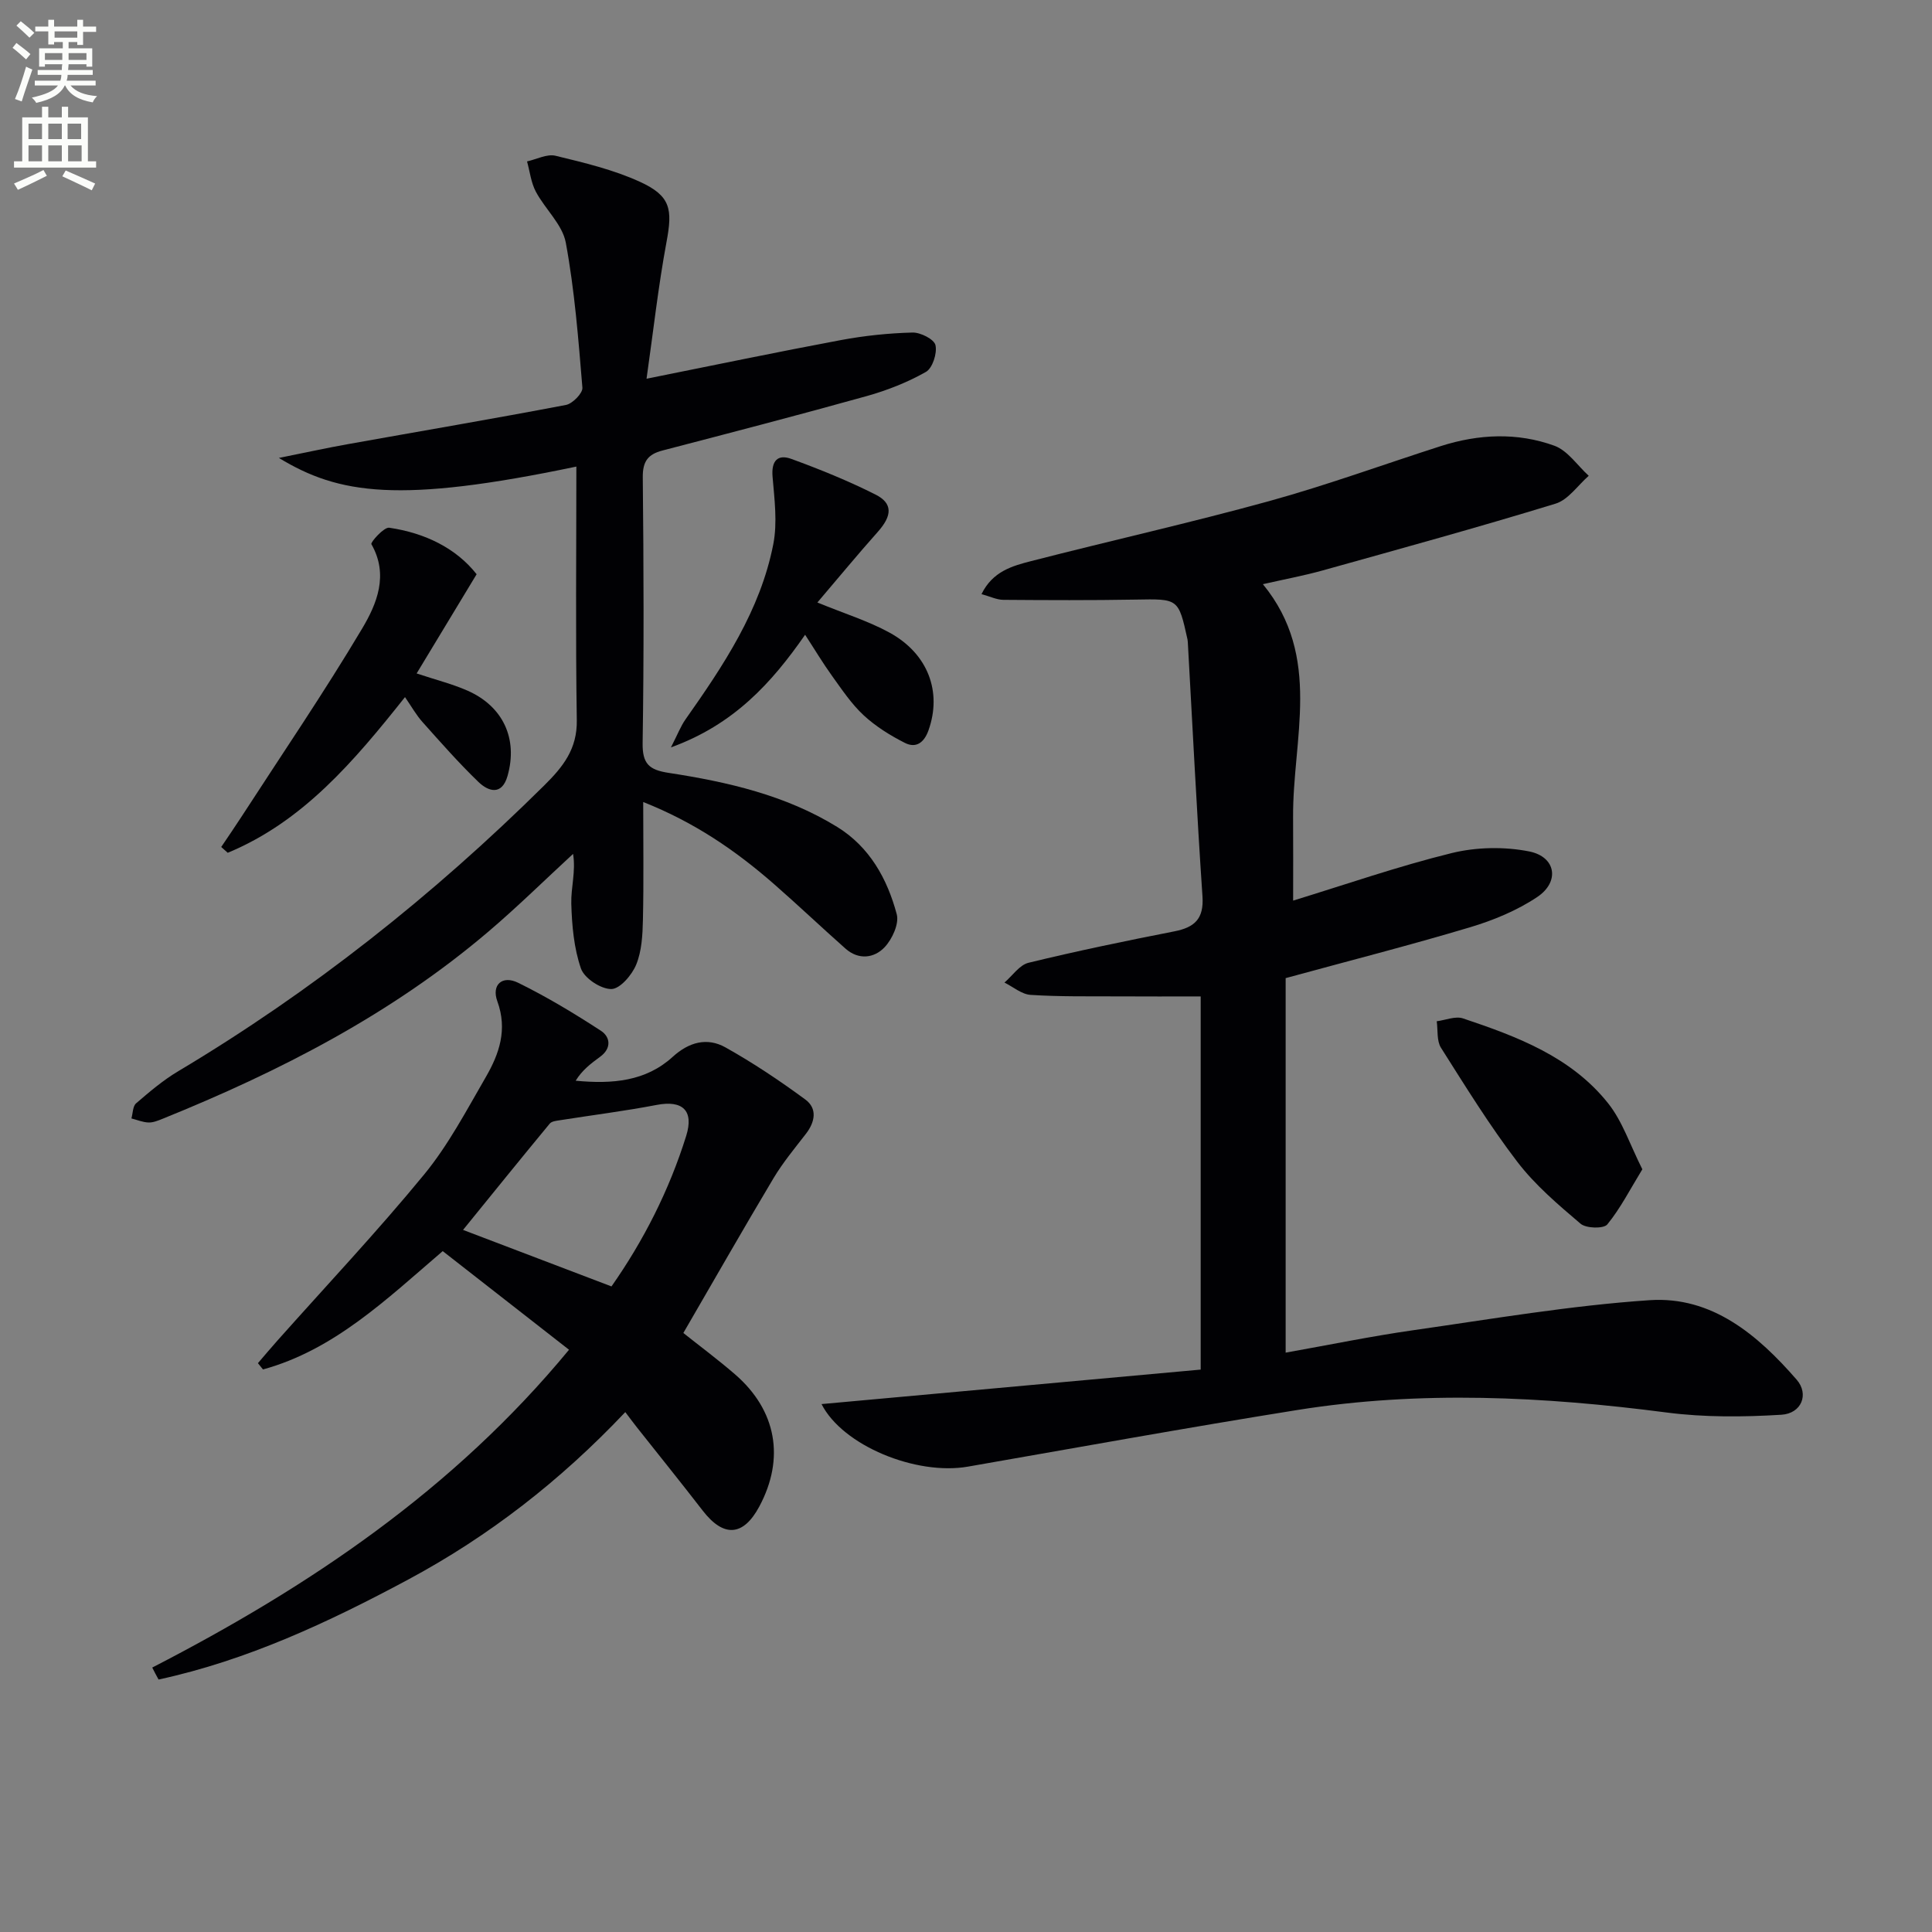
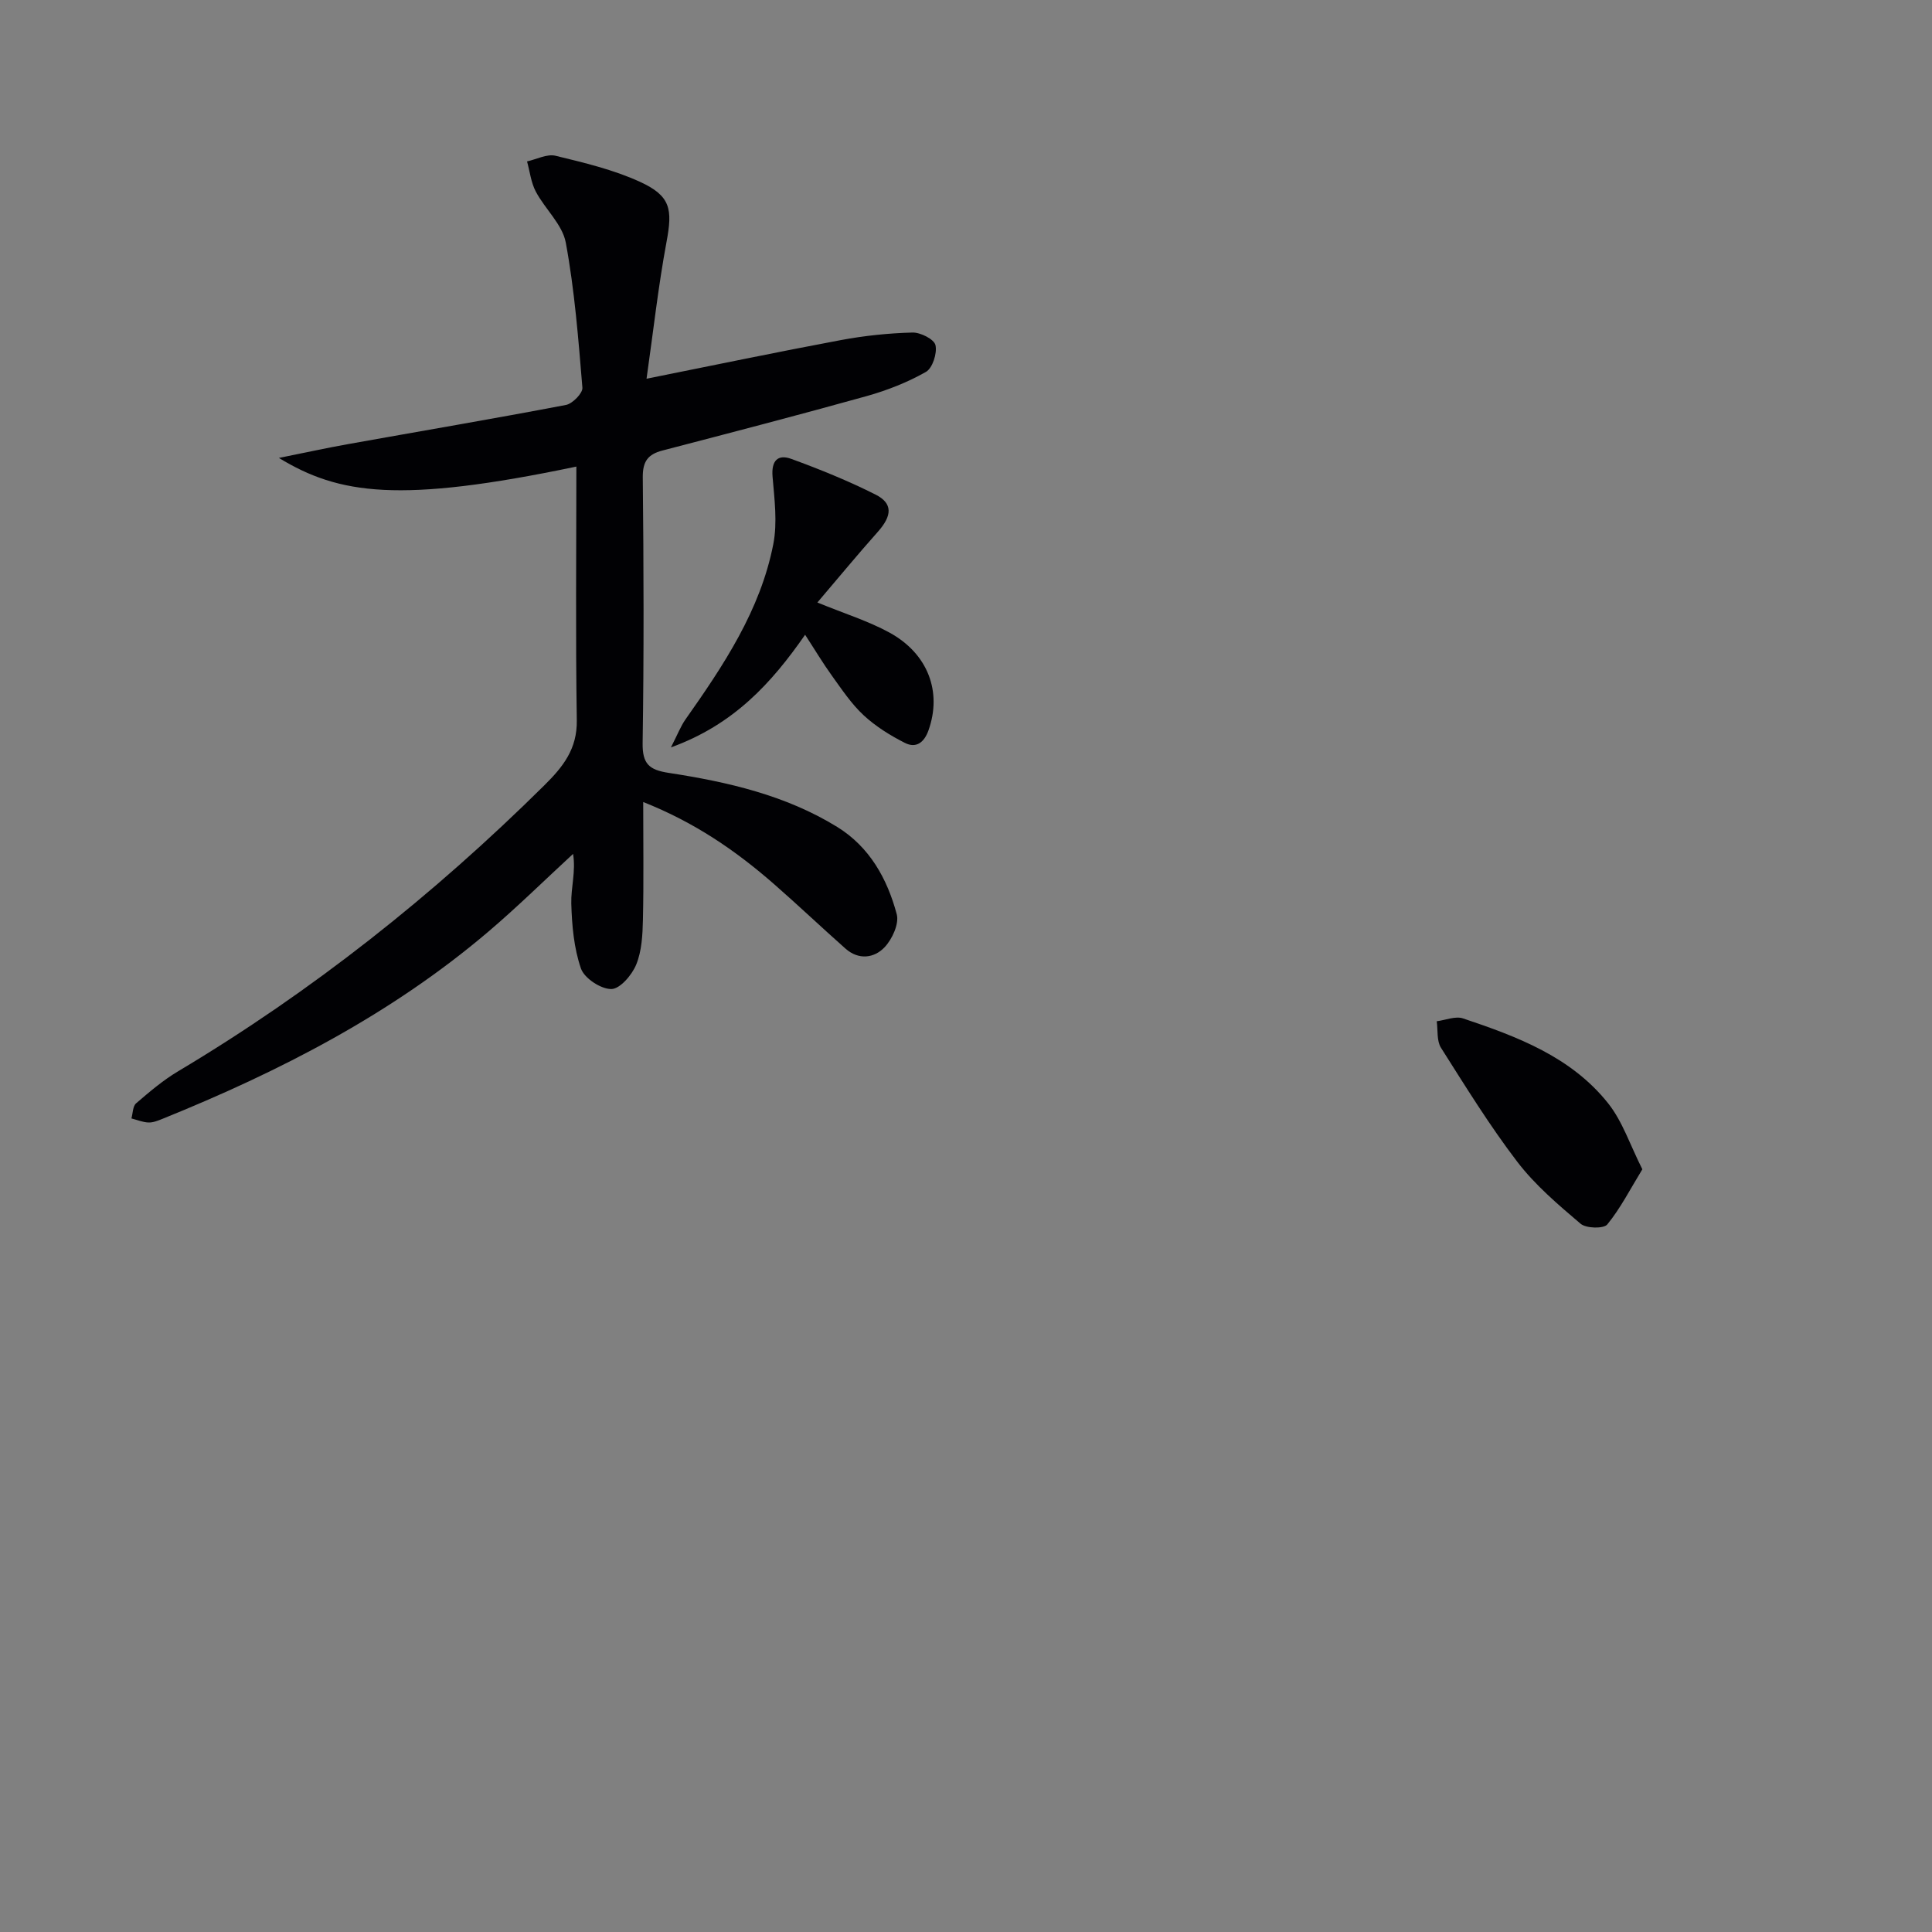
<svg xmlns="http://www.w3.org/2000/svg" enable-background="new 0 0 400 400" viewBox="0 0 400 400">
  <rect x="0" y="0" width="400" height="400" fill="#808080" stroke="none" />
-   <path d="m2.6 9.9.8-1c.9.7 1.9 1.4 2.9 2.3l-.9 1.1c-1.1-1-2-1.8-2.8-2.4zm.5 10.6c.9-2.1 1.6-4.3 2.3-6.7.4.2.8.4 1.3.6-.7 2.1-1.5 4.3-2.2 6.6zm.3-15.2.9-.9c1 .8 2 1.6 2.8 2.4l-1 1c-.9-.9-1.8-1.7-2.7-2.5zm12.6-1.2h1.2v1.4h2.7v1.1h-2.7v2.7h-1.2v-.6h-1.8v1.3h4.9v3.8h-1.2v-.5h-3.7c0 .4-.1.9-.1 1.2h5.1v1h-5.2c0 .5-.1.9-.2 1.2h6v1h-5.2c1.1 1.3 2.9 2 5.5 2.2-.4.4-.7.8-.9 1.3-2.9-.5-4.8-1.6-5.7-3.5h-.1c-.8 1.7-2.7 2.9-5.9 3.6-.2-.4-.6-.8-.9-1.1 2.8-.6 4.6-1.4 5.4-2.5h-4.8v-1h5.3c.1-.3.2-.7.2-1.2h-4.9v-1h5c0-.4 0-.8.1-1.2h-3.6v.5h-1.2v-3.8h4.9v-1.3h-1.8v.5h-1.2v-2.7h-2.7v-1h2.7v-1.4h1.2v1.4h4.8zm-6.7 8.3h3.6c0-.4 0-.9 0-1.4h-3.6zm1.9-4.6h4.8v-1.3h-4.7v1.3zm6.7 3.2h-3.7v1.4h3.7z" fill="#fbfcfa" />
-   <path d="m8.7 22.1h1.3v2.2h2.8v-2.2h1.3v2.2h4.1v9.1h1.7v1.3h-17v-1.3h1.7v-9.1h4.1zm.3 13.1.7 1.2c-1.8.9-3.8 1.9-6 2.9-.2-.4-.5-.8-.8-1.3 2.3-1 4.4-1.9 6.1-2.8zm-3.1-6.4h2.8v-3.2h-2.8zm0 4.6h2.8v-3.3h-2.8zm4.1-4.6h2.8v-3.2h-2.8zm0 4.6h2.8v-3.3h-2.8zm3.6 1.9c2.1.9 4.1 1.8 6.1 2.7l-.7 1.4c-2.2-1.1-4.2-2-6.1-2.9zm3.2-9.7h-2.8v3.2h2.8zm-2.7 7.8h2.8v-3.3h-2.8z" fill="#fbfcfa" />
  <g fill="#010104">
-     <path d="m266.18 202.51v77.54c9.01-1.6 17.7-3.4 26.47-4.65 16.26-2.32 32.51-5.11 48.87-6.21 12.92-.87 22.41 7.2 30.47 16.47 2.58 2.97 1.03 7-3.2 7.25-7.87.48-15.89.55-23.69-.46-25.52-3.32-51.02-4.6-76.52-.52-22.77 3.64-45.46 7.76-68.18 11.72-10.72 1.87-25.93-4.33-30.31-12.95 26.29-2.39 52.34-4.76 78.5-7.14 0-26.56 0-52.01 0-77.26-5.82 0-11.53.03-17.24-.01-5.99-.03-12 .08-17.97-.31-1.86-.12-3.62-1.66-5.42-2.55 1.65-1.41 3.1-3.64 4.99-4.1 9.99-2.43 20.07-4.52 30.17-6.5 4.2-.82 6.15-2.58 5.84-7.23-1.19-17.56-2.05-35.14-3.04-52.71-.01-.17-.03-.33-.06-.5-1.88-8.52-1.88-8.41-10.76-8.25-9.12.16-18.24.12-27.36.05-1.38-.01-2.76-.7-4.53-1.18 2.31-4.74 6.42-5.85 10.31-6.85 16.38-4.21 32.91-7.91 49.21-12.4 11.99-3.31 23.71-7.6 35.57-11.4 7.82-2.5 15.82-2.87 23.51-.08 2.76 1 4.77 4.09 7.12 6.23-2.27 1.98-4.24 4.97-6.88 5.77-15.99 4.9-32.12 9.33-48.23 13.83-3.8 1.06-7.69 1.78-12.35 2.84 12.38 15.09 6.12 32.07 6.25 48.33.04 5.6.01 11.2.01 17.18 10.97-3.36 21.77-7.12 32.83-9.84 5.1-1.25 10.89-1.36 16.04-.34 5.56 1.11 6.39 6.29 1.65 9.45-4.18 2.79-9.07 4.81-13.92 6.26-12.54 3.75-25.24 6.99-38.15 10.52z" />
    <path d="m119.33 96.6c-36.76 7.7-49.16 5.75-61.59-1.79 5.63-1.13 9.99-2.09 14.38-2.87 15.02-2.69 30.06-5.24 45.05-8.1 1.37-.26 3.5-2.44 3.41-3.57-.83-10.05-1.61-20.15-3.44-30.04-.7-3.76-4.28-6.93-6.2-10.55-1-1.88-1.24-4.16-1.82-6.26 1.98-.44 4.14-1.6 5.9-1.17 5.92 1.44 11.97 2.87 17.47 5.39 6.4 2.93 6.77 5.69 5.51 12.43-1.72 9.24-2.75 18.61-4.14 28.34 14.07-2.82 27.13-5.55 40.24-8 4.87-.91 9.86-1.43 14.81-1.56 1.66-.05 4.5 1.39 4.77 2.61.38 1.68-.61 4.76-1.98 5.54-3.81 2.16-8 3.81-12.24 5-14.05 3.92-28.17 7.59-42.29 11.27-3.01.78-4.12 2.24-4.09 5.54.19 18.33.25 36.67-.03 55-.07 4.35 1.34 5.59 5.42 6.21 12.17 1.87 24.18 4.61 34.85 11.18 6.73 4.15 10.38 10.75 12.34 18.08.53 1.97-.94 5.17-2.51 6.83-2.16 2.28-5.38 2.7-8.1.29-4.98-4.41-9.81-9-14.82-13.38-7.9-6.91-16.46-12.78-27.06-16.97 0 8.55.12 16.48-.06 24.41-.07 3.12-.24 6.44-1.39 9.25-.88 2.15-3.36 5.05-5.15 5.06-2.17.02-5.59-2.23-6.29-4.25-1.46-4.21-1.87-8.91-2-13.43-.09-3.31.96-6.64.37-10.3-5.81 5.35-11.44 10.9-17.45 16.02-20.11 17.14-43.28 29.02-67.6 38.85-.92.37-1.93.78-2.88.74-1.18-.05-2.34-.54-3.51-.84.3-1.07.27-2.53.97-3.13 2.76-2.37 5.57-4.77 8.68-6.62 27.75-16.56 52.85-36.46 75.8-59.18 3.9-3.86 6.86-7.54 6.76-13.52-.27-17.44-.09-34.88-.09-52.51z" />
-     <path d="m31.52 345.25c32.49-16.74 62.37-36.81 86.29-65.8-8.93-6.97-17.52-13.67-26.15-20.42-11.73 10.06-22.51 20.46-37.21 24.5-.35-.43-.7-.87-1.05-1.3 1.34-1.56 2.66-3.13 4.03-4.67 10.17-11.43 20.68-22.58 30.38-34.39 5.02-6.11 8.78-13.29 12.78-20.19 2.77-4.79 4.52-9.81 2.38-15.67-1.25-3.42 1.02-5.45 4.3-3.84 5.91 2.9 11.6 6.33 17.13 9.93 1.98 1.29 2.25 3.65-.16 5.4-1.88 1.37-3.73 2.78-5.05 4.95 7.59.73 14.52.13 20.07-4.93 3.39-3.09 7.14-4.08 10.92-1.98 5.74 3.21 11.25 6.9 16.55 10.8 2.52 1.85 2.04 4.63.13 7.1-2.32 3-4.77 5.95-6.71 9.19-6.29 10.54-12.37 21.2-18.67 32.05 3.22 2.57 7.09 5.44 10.72 8.58 8.58 7.44 10.34 17.38 5.01 27.34-3.32 6.2-7.39 6.46-11.72.86-4.47-5.78-9.06-11.48-13.6-17.21-.72-.91-1.41-1.85-2.43-3.19-13.48 14.25-28.28 25.72-44.91 34.65-16.48 8.84-33.37 16.75-51.72 20.72-.46-.82-.89-1.65-1.31-2.48zm95.08-78.91c6.61-9.42 11.94-19.86 15.47-31.17 1.64-5.26-.76-7.43-6.1-6.41-6.62 1.27-13.32 2.11-19.97 3.16-.76.12-1.77.21-2.18.71-6.06 7.33-12.04 14.73-17.95 22.01 10.47 3.99 20.44 7.79 30.73 11.7z" />
    <path d="m169.23 124.74c5.74 2.35 10.54 3.84 14.87 6.2 8.09 4.4 10.96 12.35 8.13 20.28-.93 2.6-2.62 3.73-4.88 2.59-3.04-1.54-6.05-3.41-8.54-5.72-2.52-2.34-4.49-5.3-6.52-8.12-1.92-2.66-3.6-5.48-5.6-8.55-6.94 9.98-14.75 18.6-27.78 23.32 1.38-2.68 2.01-4.37 3.01-5.79 7.88-11.19 15.5-22.58 18.18-36.27.88-4.49.24-9.34-.15-13.99-.28-3.32 1.09-4.71 3.91-3.67 5.91 2.16 11.78 4.54 17.4 7.37 3.64 1.83 3.44 4.39.5 7.7-4.17 4.68-8.16 9.52-12.53 14.65z" />
-     <path d="m83.85 144.33c-10.6 13.34-21.15 25.78-36.7 32.23-.45-.4-.9-.8-1.35-1.2 1.4-2.08 2.82-4.14 4.18-6.24 8.39-12.95 17.1-25.72 24.99-38.97 3.03-5.09 5.57-11.11 1.92-17.49-.21-.37 2.59-3.56 3.69-3.4 7.41 1.08 13.86 4.24 18.1 9.63-4.25 7.03-8.23 13.61-12.42 20.54 3.99 1.33 7.37 2.17 10.51 3.55 7.39 3.25 10.5 9.97 8.31 17.67-1.16 4.07-3.92 3.28-6.05 1.22-4.05-3.91-7.78-8.15-11.53-12.35-1.3-1.44-2.27-3.19-3.65-5.19z" />
    <path d="m340.03 242.09c-2.54 4.15-4.53 8.08-7.26 11.42-.76.92-4.39.83-5.54-.16-4.65-3.95-9.41-8-13.09-12.81-5.74-7.51-10.73-15.61-15.8-23.61-.91-1.44-.62-3.64-.88-5.49 1.82-.23 3.87-1.12 5.44-.59 11.22 3.76 22.39 7.95 30.04 17.57 2.98 3.74 4.54 8.61 7.09 13.67z" />
  </g>
</svg>